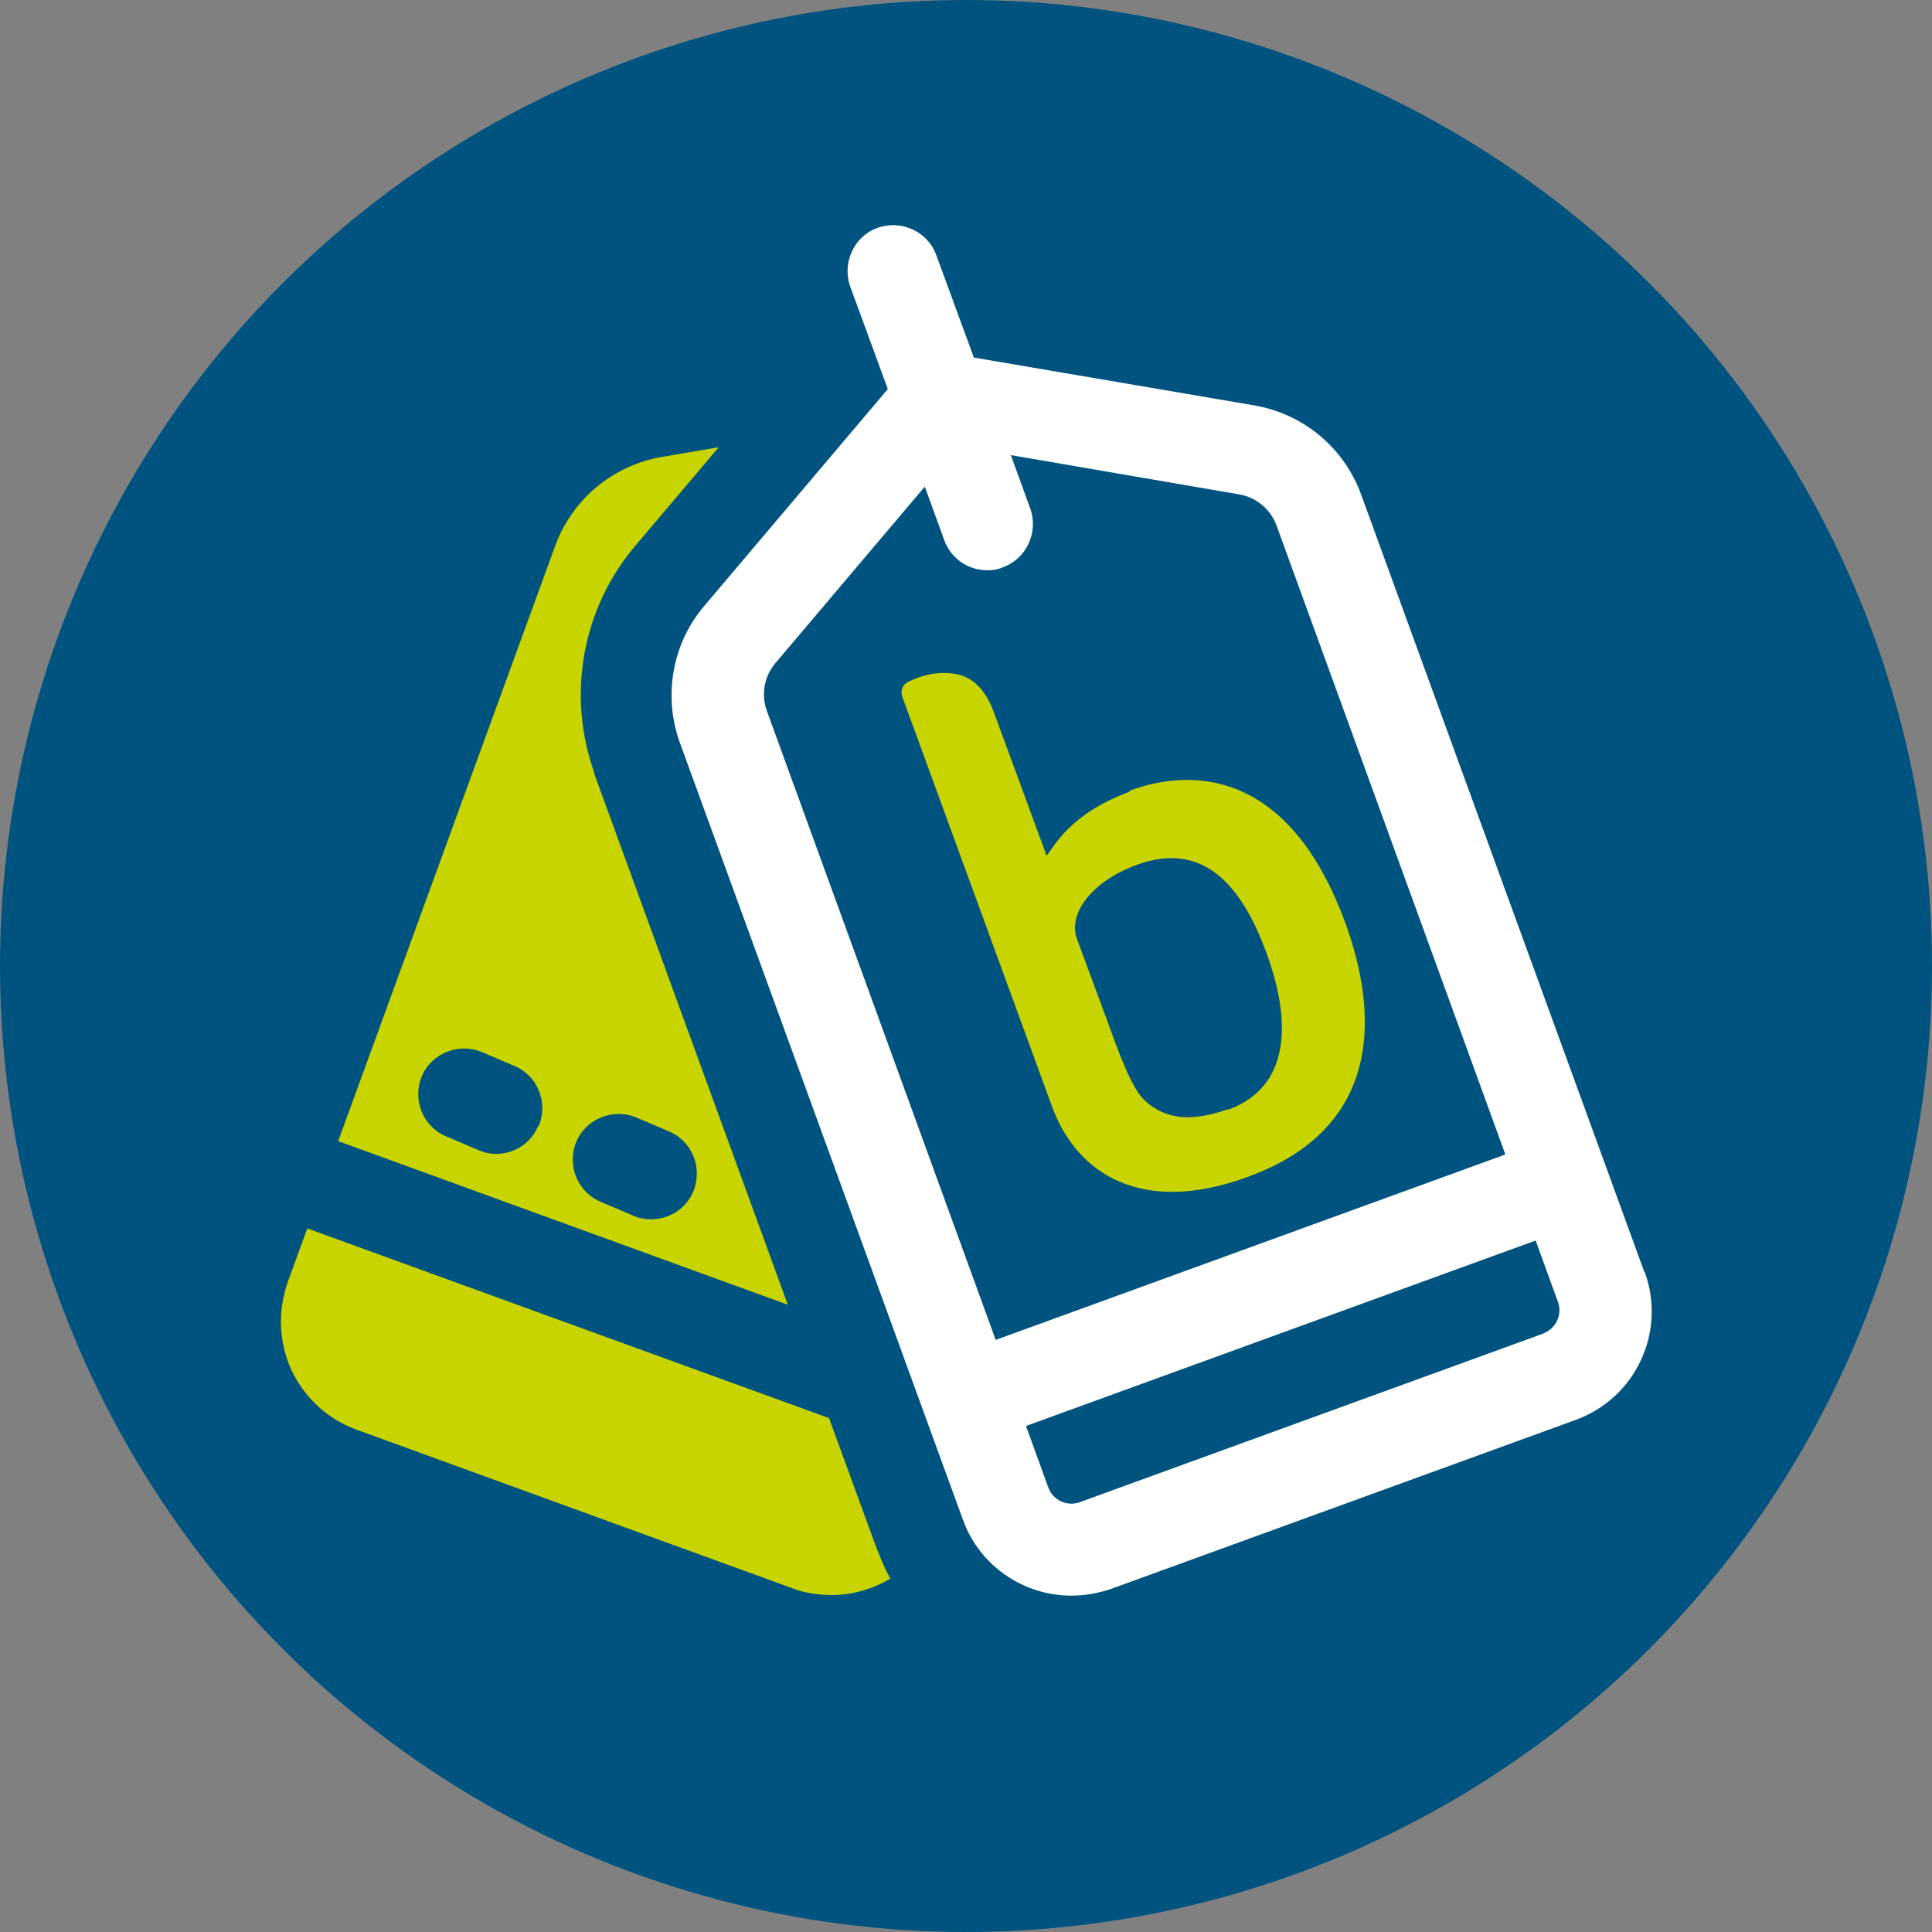
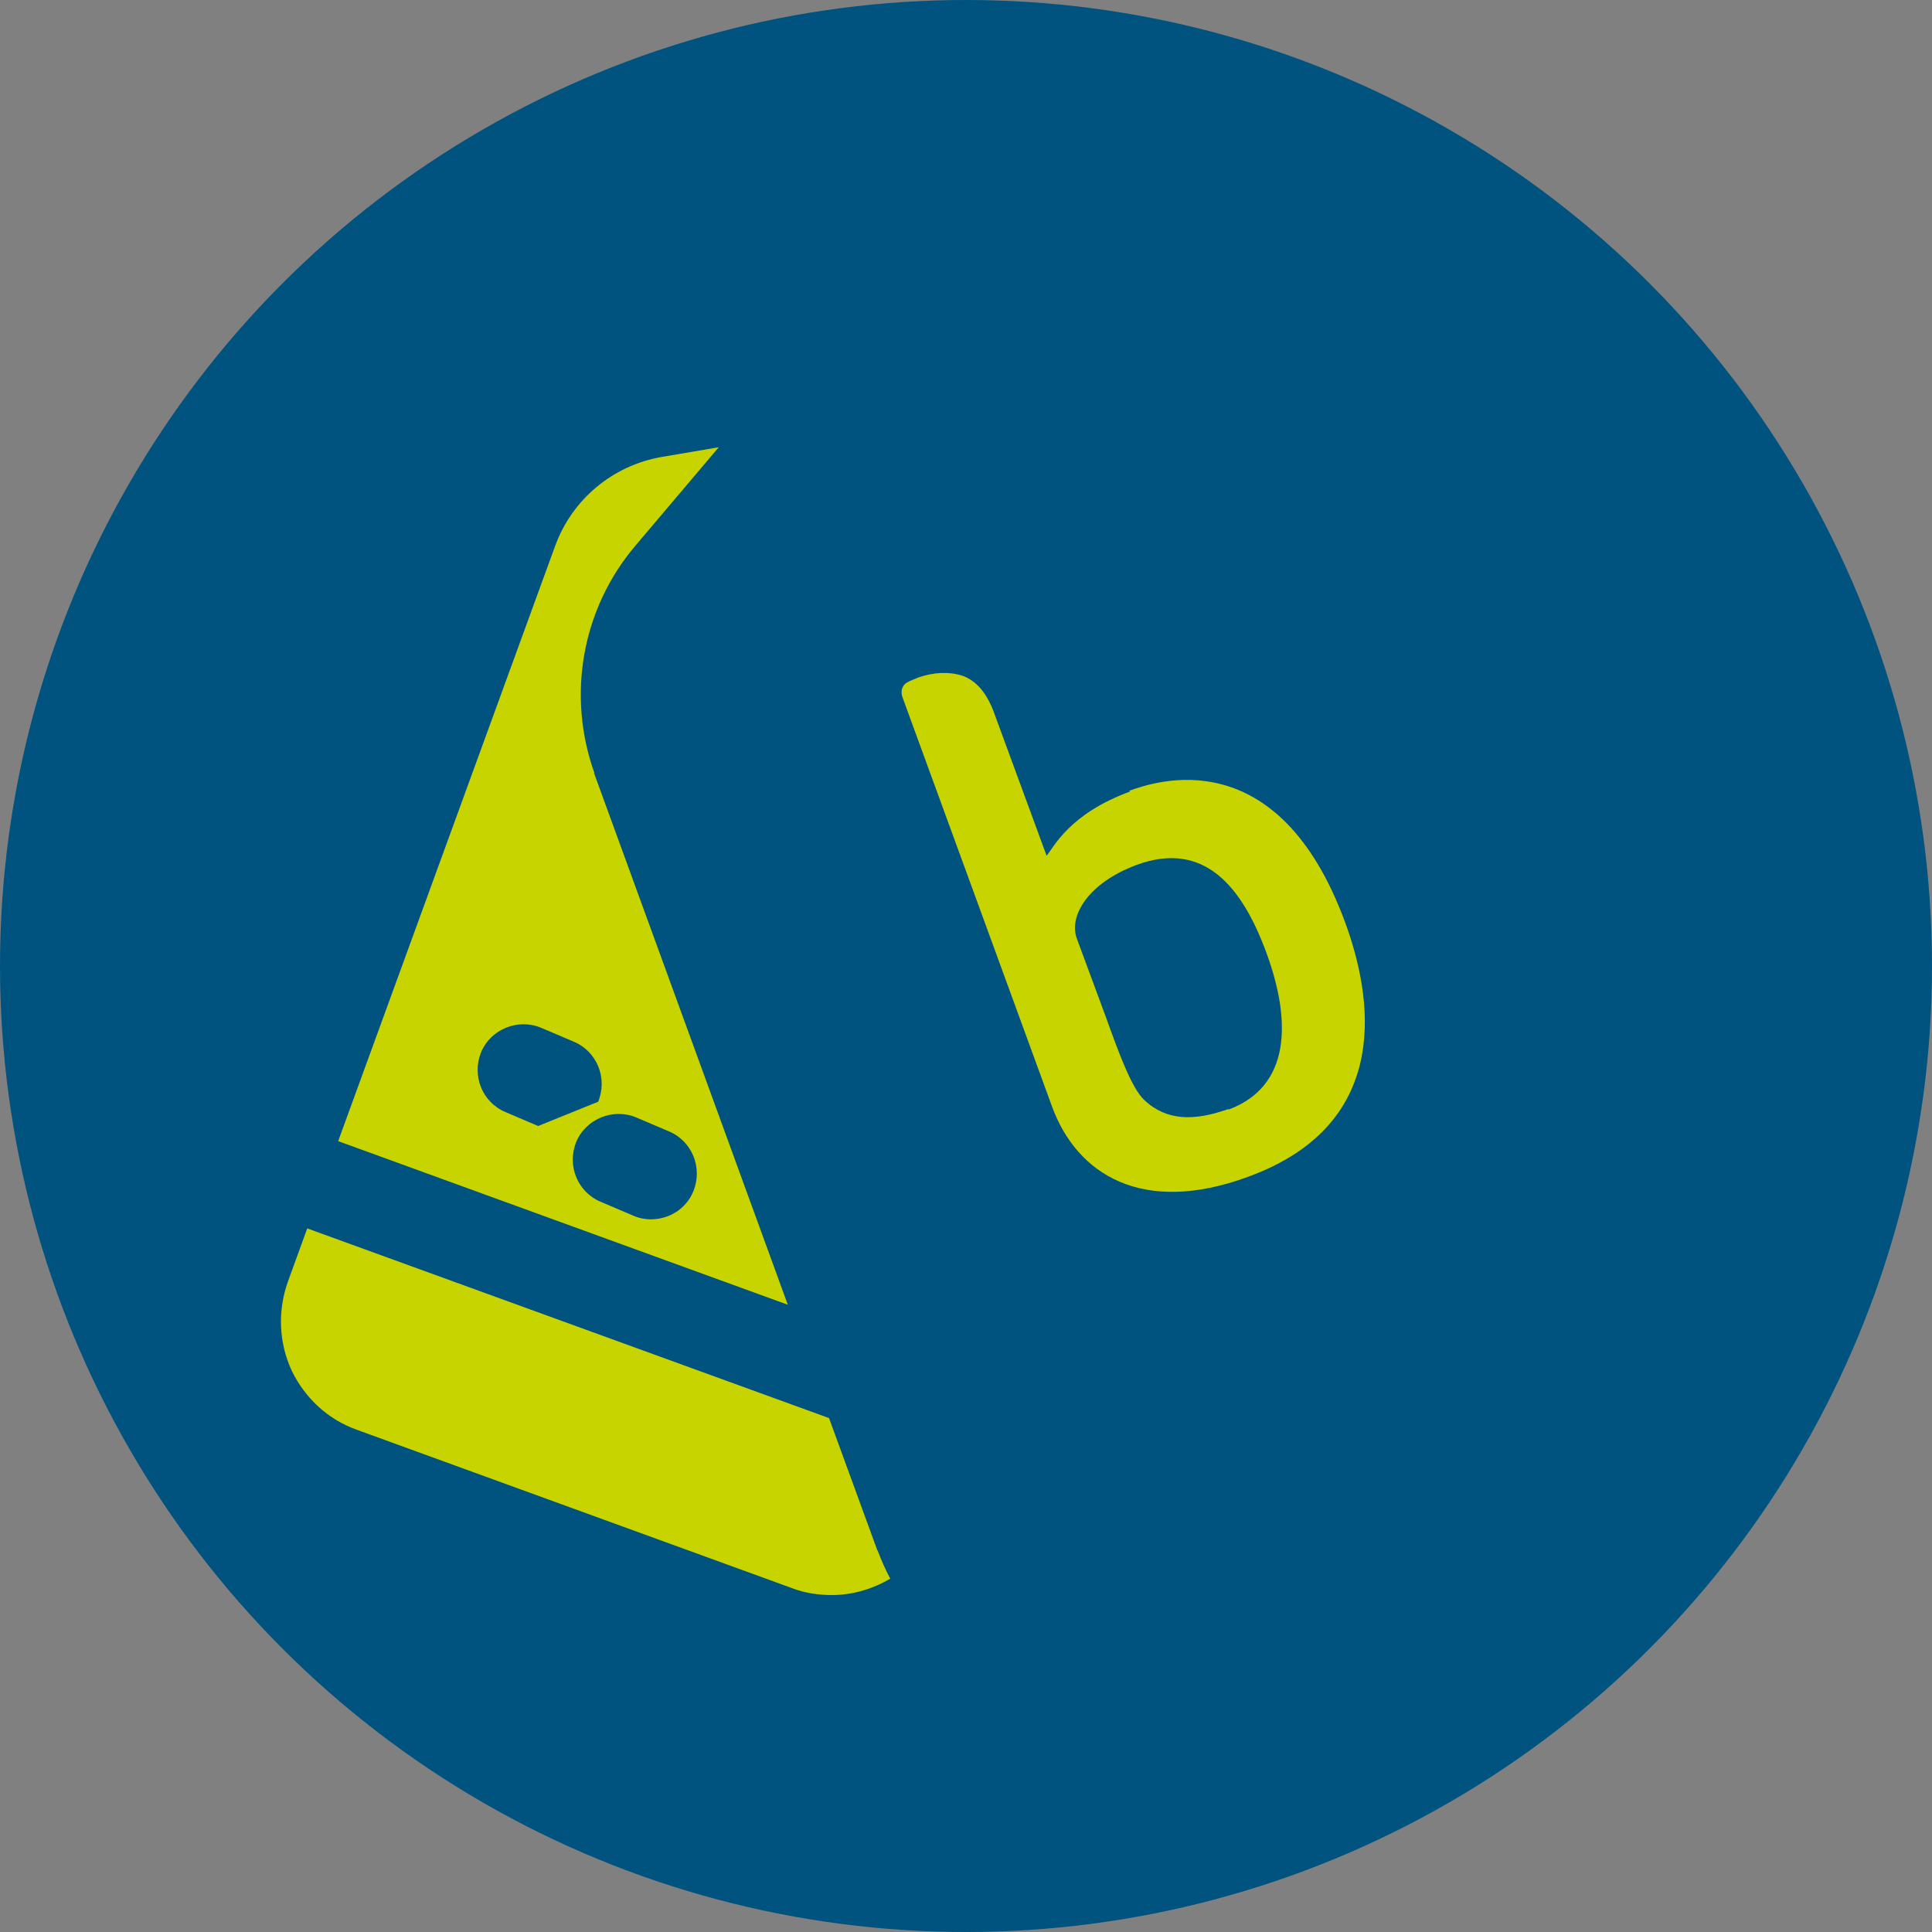
<svg xmlns="http://www.w3.org/2000/svg" id="Camada_2" data-name="Camada 2" viewBox="0 0 31.88 31.88">
  <rect x="0" y="0" width="31.88" height="31.88" fill="#808080" stroke="none" />
  <defs>
    <style>
      .cls-1 {
        fill: #c8d400;
      }

      .cls-1, .cls-2, .cls-3 {
        stroke-width: 0px;
      }

      .cls-2 {
        fill: #00537f;
      }

      .cls-3 {
        fill: #fff;
      }
    </style>
  </defs>
  <g id="OBJECT">
    <g>
      <circle class="cls-2" cx="15.94" cy="15.94" r="15.94" />
      <g>
-         <path class="cls-3" d="M27.13,20.98l-4.67-12.82c-.28-.77-.95-1.33-1.76-1.47l-4.63-.79-.62-1.69c-.14-.39-.58-.59-.97-.45-.39.14-.59.58-.45.97l.62,1.69-3.03,3.58c-.53.62-.68,1.49-.4,2.26l4.67,12.82c.28.77,1.01,1.25,1.79,1.25.22,0,.44-.04.65-.11l7.67-2.79c.99-.36,1.5-1.45,1.14-2.44ZM12.78,10.96l2.48-2.93.32.88c.11.31.4.5.71.5.09,0,.17-.01.26-.05.39-.14.59-.58.45-.97l-.32-.88,3.78.65c.27.05.5.24.6.5l3.78,10.39-8.41,3.06-3.78-10.39c-.09-.26-.04-.56.14-.77ZM25.48,22h0s-7.67,2.79-7.67,2.79c-.2.07-.43-.03-.51-.24l-.37-1.02,8.41-3.06.37,1.02c.07.2-.03.43-.24.51Z" />
        <g>
-           <path class="cls-1" d="M9.81,12.76c-.46-1.28-.21-2.71.67-3.75l1.38-1.63-.94.16c-.81.14-1.48.7-1.76,1.47l-3.58,9.82,7.42,2.7-3.2-8.78ZM8.88,18.58c-.12.29-.4.46-.69.46-.1,0-.2-.02-.29-.06l-.54-.23c-.38-.16-.56-.6-.4-.99.16-.38.61-.56.99-.4l.54.23c.38.16.56.6.4.99ZM10.74,20.12c-.1,0-.2-.02-.29-.06l-.54-.23c-.38-.16-.56-.6-.4-.99.16-.38.61-.56.99-.4l.54.23c.38.16.56.6.4.99-.12.29-.4.46-.7.46Z" />
+           <path class="cls-1" d="M9.81,12.76c-.46-1.28-.21-2.71.67-3.75l1.38-1.63-.94.16c-.81.14-1.48.7-1.76,1.47l-3.58,9.82,7.42,2.7-3.2-8.78ZM8.88,18.58l-.54-.23c-.38-.16-.56-.6-.4-.99.16-.38.61-.56.99-.4l.54.23c.38.16.56.6.4.99ZM10.74,20.12c-.1,0-.2-.02-.29-.06l-.54-.23c-.38-.16-.56-.6-.4-.99.16-.38.61-.56.99-.4l.54.23c.38.16.56.6.4.99-.12.29-.4.46-.7.46Z" />
          <path class="cls-1" d="M14.48,25.59l-.8-2.19-8.61-3.13-.32.88c-.17.48-.15,1,.06,1.46.22.46.6.81,1.07.98h0l7.2,2.62c.21.08.43.11.65.11.34,0,.67-.1.96-.27-.08-.15-.15-.31-.21-.47Z" />
        </g>
        <path class="cls-1" d="M18.65,13.06c-1.01.37-1.26.92-1.38,1.06l-.86-2.34c-.12-.34-.3-.55-.53-.63-.22-.07-.47-.06-.73.03-.04.02-.13.05-.18.08-.09.05-.11.15-.08.24l2.47,6.76c.41,1.12,1.49,1.8,3.23,1.16,2.45-.89,2.03-3.04,1.61-4.19-1.11-3.03-3.13-2.34-3.57-2.18M20.27,18.3c-.56.2-1.02.2-1.39-.15-.21-.2-.42-.78-.64-1.39l-.47-1.27c-.14-.37.18-.92.99-1.22,1.1-.4,1.73.34,2.14,1.46s.4,2.2-.63,2.58" />
      </g>
    </g>
  </g>
</svg>